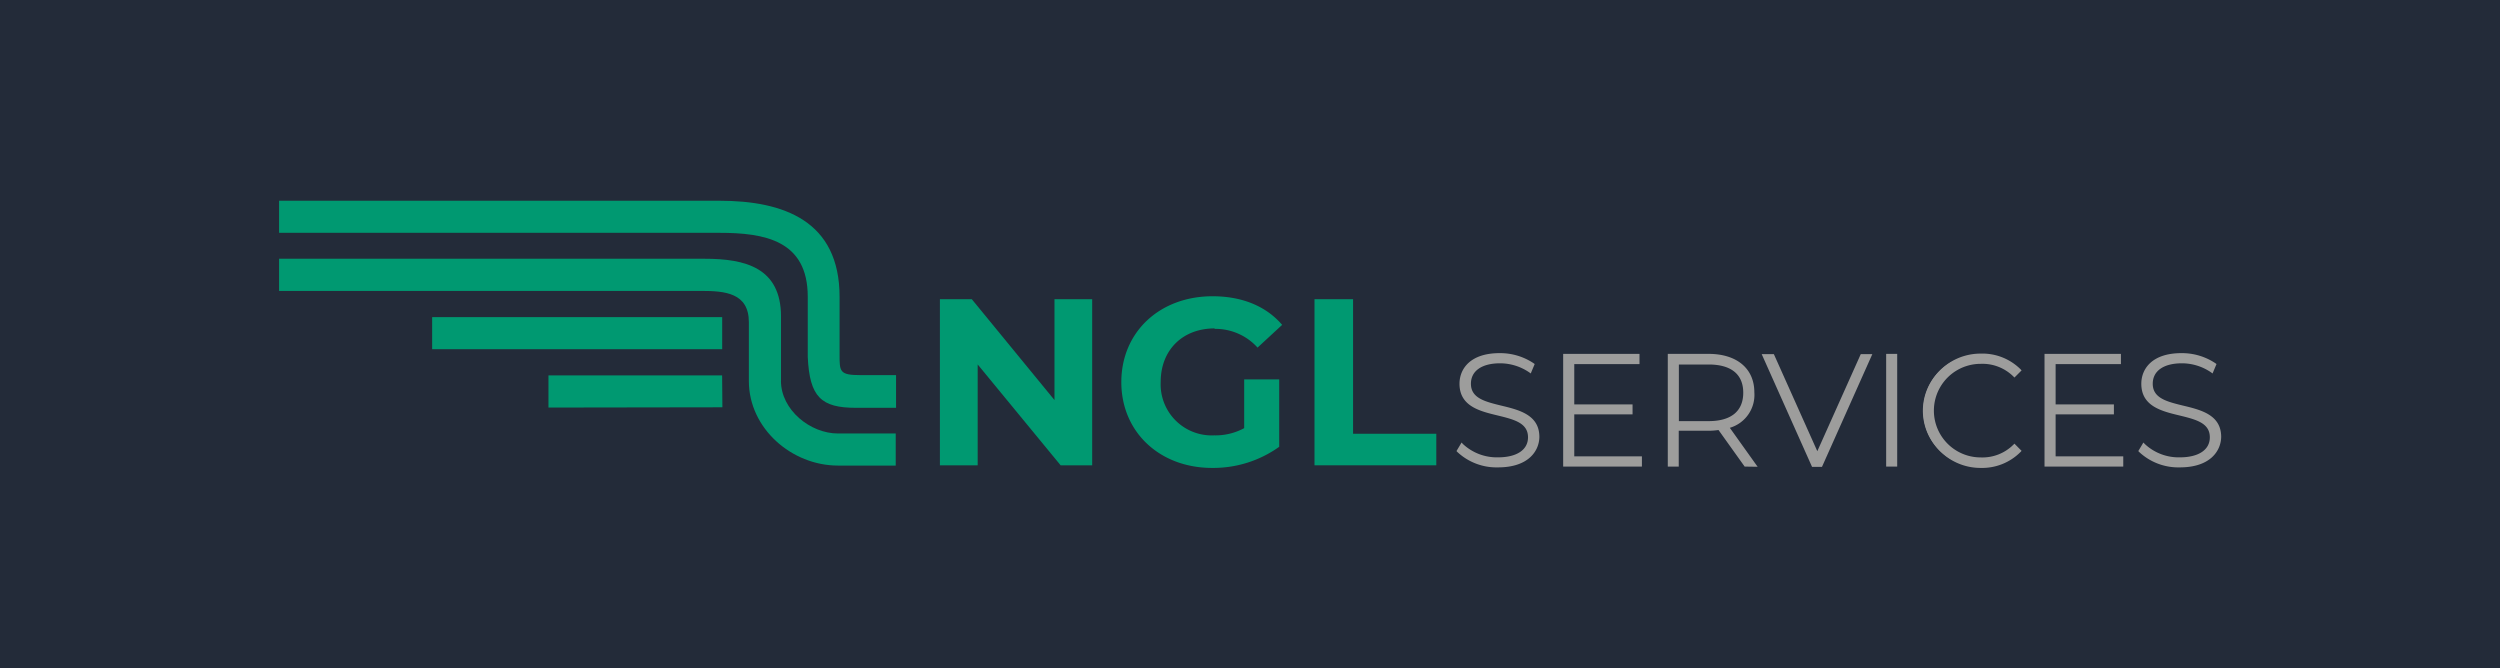
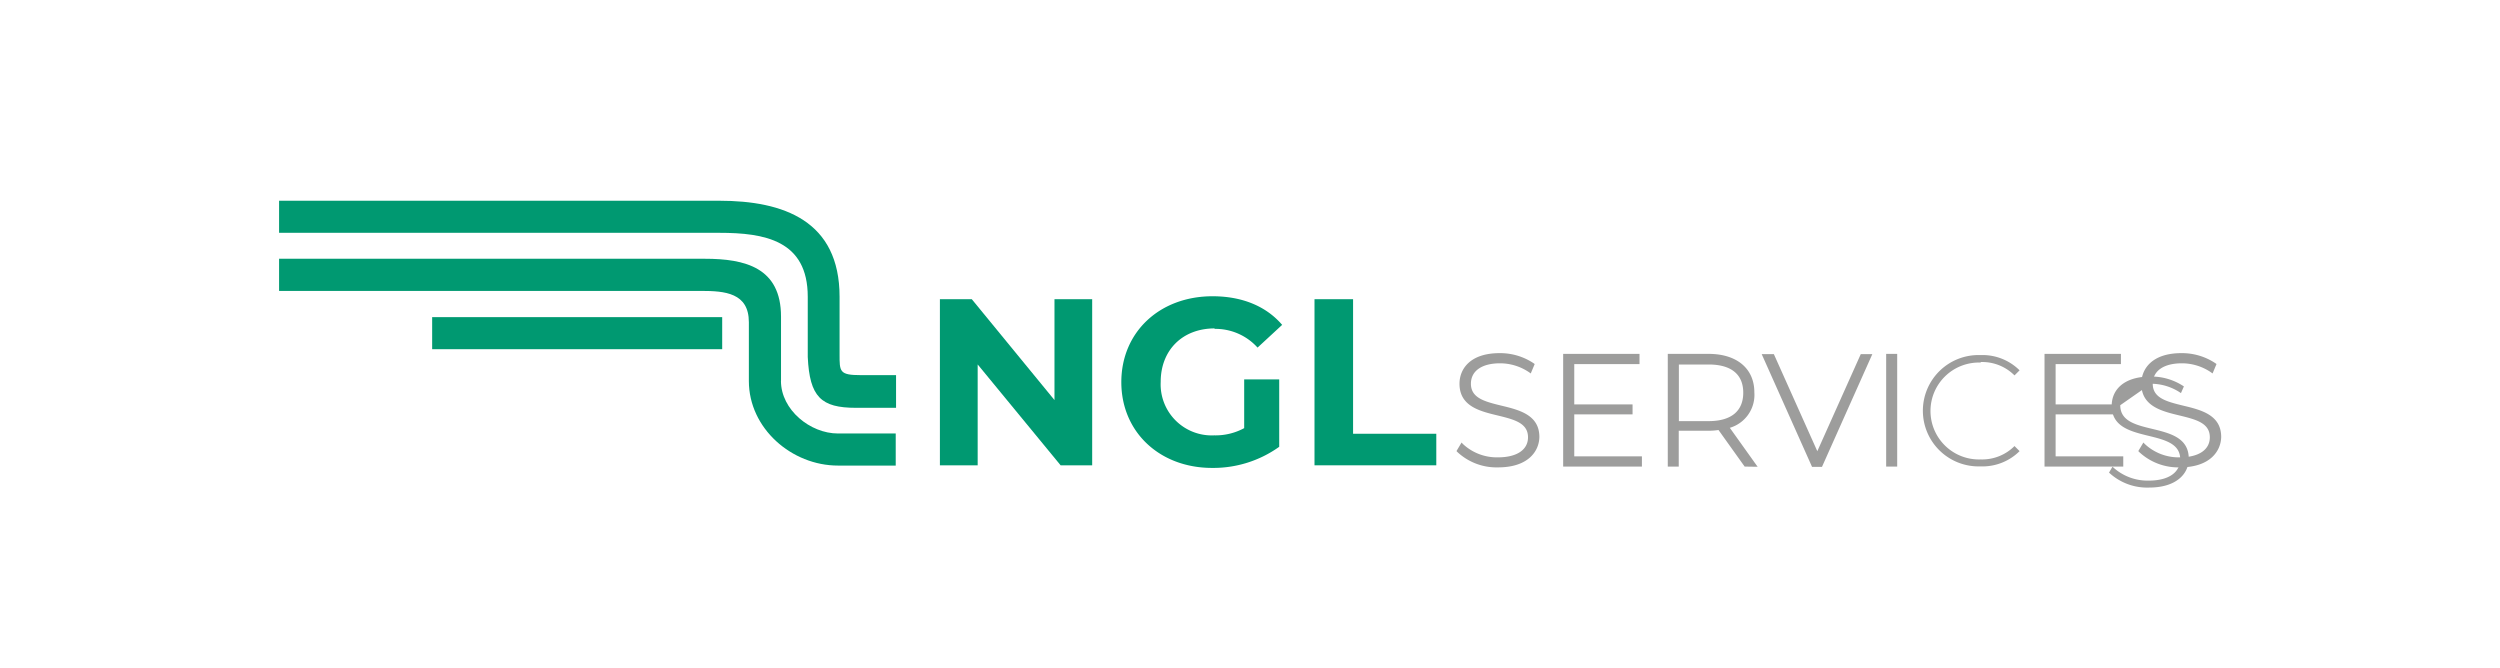
<svg xmlns="http://www.w3.org/2000/svg" id="Warstwa_1" data-name="Warstwa 1" viewBox="0 0 374 100">
  <defs>
    <style>.cls-1{fill:#232b39;}.cls-2{fill:#9d9d9c;}.cls-3{fill:#009971;}</style>
  </defs>
  <title>services_1-2 kontra_indygoLogo</title>
-   <rect class="cls-1" x="-878" y="-11" width="2507" height="133" />
  <path class="cls-2" d="M224.11,69.92A8.57,8.57,0,0,1,218,67.6l-.11-.12.76-1.28.2.22a7.44,7.44,0,0,0,5.24,2c2.82,0,4.5-1.12,4.5-3,0-2.16-2.11-2.67-4.56-3.27-2.66-.64-5.69-1.38-5.69-4.74,0-2.21,1.59-4.58,6-4.58a9,9,0,0,1,5.1,1.52l.15.11L229,55.87l-.22-.16a7.78,7.78,0,0,0-4.36-1.36c-2.74,0-4.37,1.14-4.37,3.06,0,2.16,2.12,2.68,4.58,3.28,2.65.64,5.66,1.38,5.66,4.68C230.26,67.47,228.65,69.92,224.11,69.92Z" />
  <path class="cls-2" d="M219.79,57.41c0-1.81,1.44-3.29,4.6-3.29a7.92,7.92,0,0,1,4.49,1.4l.44-1a8.79,8.79,0,0,0-5-1.48c-4,0-5.8,2-5.8,4.37,0,6,10.25,3.08,10.25,8,0,1.76-1.44,3.2-4.73,3.2a7.65,7.65,0,0,1-5.4-2.08l-.52.88a8.35,8.35,0,0,0,6,2.24c4,0,5.93-2,5.93-4.32,0-6-10.25-3-10.25-8Z" />
  <polygon class="cls-2" points="233.85 69.8 233.85 52.94 245.27 52.94 245.27 54.47 235.51 54.47 235.51 60.5 244.23 60.5 244.23 61.99 235.51 61.99 235.51 68.27 245.63 68.27 245.63 69.8 233.85 69.8" />
  <polygon class="cls-2" points="235.28 61.77 244.01 61.77 244.01 60.73 235.28 60.73 235.28 54.24 245.05 54.24 245.05 53.16 234.08 53.16 234.08 69.57 245.41 69.57 245.41 68.49 235.28 68.49 235.28 61.77 235.28 61.77" />
  <path class="cls-2" d="M261,69.8l-3.91-5.47a10.48,10.48,0,0,1-1.5.11h-4.45V69.8H249.5V52.94h6.11c4.22,0,6.84,2.2,6.84,5.75A5.13,5.13,0,0,1,258.78,64l4.16,5.83ZM255.61,63c3.39,0,5.18-1.51,5.18-4.25s-1.79-4.22-5.18-4.22h-4.45V63Z" />
  <path class="cls-2" d="M261,58.73c0-2.85-1.88-4.45-5.41-4.45h-4.68v8.93h4.68c3.57,0,5.41-1.68,5.41-4.48Zm-2.6,5.12,4.08,5.72h-1.36l-3.92-5.48a10.42,10.42,0,0,1-1.61.12h-4.68v5.36h-1.2V53.16h5.88c4.13,0,6.61,2.08,6.61,5.53a5,5,0,0,1-3.8,5.16Z" />
  <polygon class="cls-2" points="271.08 69.84 263.55 52.98 265.37 52.98 271.87 67.5 278.37 52.98 280.1 52.98 272.57 69.84 271.08 69.84" />
  <polygon class="cls-2" points="271.87 68.05 265.22 53.2 263.9 53.2 271.23 69.61 272.43 69.61 279.75 53.2 278.51 53.2 271.87 68.05 271.87 68.05" />
  <rect class="cls-2" x="282.17" y="52.94" width="1.65" height="16.86" />
  <polygon class="cls-2" points="282.39 69.57 283.6 69.57 283.6 53.16 282.39 53.16 282.39 69.57 282.39 69.57" />
-   <path class="cls-2" d="M296.28,70a8.55,8.55,0,1,1,0-17.1,8.1,8.1,0,0,1,6,2.35l.15.16-1.07,1.07-.16-.16a6.59,6.59,0,0,0-4.89-1.89,7,7,0,1,0,0,14,6.56,6.56,0,0,0,4.89-1.9l.16-.16,1.07,1.08-.15.16A8.1,8.1,0,0,1,296.28,70Z" />
  <path class="cls-2" d="M296.32,54.16a6.83,6.83,0,0,1,5.05,2l.76-.76a7.87,7.87,0,0,0-5.85-2.28,8.33,8.33,0,1,0,0,16.65,7.87,7.87,0,0,0,5.85-2.28l-.76-.76a6.83,6.83,0,0,1-5.05,2,7.25,7.25,0,1,1,0-14.49Z" />
  <polygon class="cls-2" points="305.86 69.8 305.86 52.94 317.29 52.94 317.29 54.47 307.52 54.47 307.52 60.5 316.24 60.5 316.24 61.99 307.52 61.99 307.52 68.27 317.64 68.27 317.64 69.8 305.86 69.8" />
  <polygon class="cls-2" points="307.29 61.77 316.02 61.77 316.02 60.73 307.29 60.73 307.29 54.24 317.06 54.24 317.06 53.16 306.09 53.16 306.09 69.57 317.42 69.57 317.42 68.49 307.29 68.49 307.29 61.77 307.29 61.77" />
  <path class="cls-2" d="M326.1,69.92A8.57,8.57,0,0,1,320,67.6l-.11-.12.76-1.28.21.22a7.41,7.41,0,0,0,5.23,2c2.82,0,4.5-1.12,4.5-3,0-2.16-2.11-2.67-4.56-3.27-2.66-.64-5.69-1.38-5.69-4.74,0-2.21,1.59-4.58,6-4.58a9,9,0,0,1,5.1,1.52l.15.11L331,55.87l-.22-.16a7.76,7.76,0,0,0-4.36-1.36c-2.74,0-4.37,1.14-4.37,3.06,0,2.16,2.12,2.68,4.58,3.28,2.66.64,5.66,1.38,5.66,4.68C332.25,67.47,330.64,69.92,326.1,69.92Z" />
-   <path class="cls-2" d="M321.78,57.41c0-1.81,1.44-3.29,4.6-3.29a7.89,7.89,0,0,1,4.49,1.4l.44-1a8.76,8.76,0,0,0-5-1.48c-4,0-5.8,2-5.8,4.37,0,6,10.25,3.08,10.25,8,0,1.76-1.44,3.2-4.73,3.2a7.65,7.65,0,0,1-5.4-2.08l-.52.88a8.35,8.35,0,0,0,6,2.24c4,0,5.93-2,5.93-4.32,0-6-10.25-3-10.25-8Z" />
+   <path class="cls-2" d="M321.78,57.41a7.89,7.89,0,0,1,4.49,1.4l.44-1a8.76,8.76,0,0,0-5-1.48c-4,0-5.8,2-5.8,4.37,0,6,10.25,3.08,10.25,8,0,1.76-1.44,3.2-4.73,3.2a7.65,7.65,0,0,1-5.4-2.08l-.52.88a8.35,8.35,0,0,0,6,2.24c4,0,5.93-2,5.93-4.32,0-6-10.25-3-10.25-8Z" />
  <polygon class="cls-3" points="157.71 44.76 163.39 44.76 163.39 69.61 158.67 69.61 146.26 54.52 146.26 69.61 140.61 69.61 140.61 44.76 145.38 44.76 157.75 59.85 157.75 44.76 157.71 44.76 157.71 44.76" />
  <path class="cls-3" d="M181.68,49.2a8.49,8.49,0,0,1,6.45,2.8l3.68-3.4c-2.4-2.8-6-4.28-10.41-4.28-7.92,0-13.65,5.36-13.65,12.85S173.52,70,181.32,70a16.94,16.94,0,0,0,10.05-3.16V56.76h-5.24v7.29a9,9,0,0,1-4.49,1.08,7.64,7.64,0,0,1-8-8c0-4.73,3.24-8,8.08-8Z" />
  <polygon class="cls-3" points="202.42 44.76 196.65 44.76 196.65 69.61 214.87 69.61 214.87 64.89 202.42 64.89 202.42 44.76 202.42 44.76" />
  <path class="cls-3" d="M125.6,53v-8.6c0-11.37-8.36-14.37-18-14.37H41.75v4.8h65.84c6.81,0,13.25,1.12,13.25,9.57v9c.28,6,2,7.61,7.21,7.61h6V56.12h-5.28c-3.21,0-3.17-.52-3.17-3.16Z" />
-   <polygon class="cls-3" points="82.05 56.16 82.05 60.97 108.07 60.93 108.03 56.16 82.05 56.16 82.05 56.16" />
  <path class="cls-3" d="M116.84,57V47.36c0-7.33-5.37-8.65-11.41-8.65H41.75v4.81h63.12c3.56,0,7.16.28,7.16,4.68V57c0,7.09,6.41,12.65,13.33,12.65H134v-4.8h-8.65c-4.12,0-8.52-3.52-8.52-7.88Z" />
  <path class="cls-3" d="M108,47.44l-43.35,0v4.8l43.39,0c0-1.64,0-3.24,0-4.8Z" />
</svg>